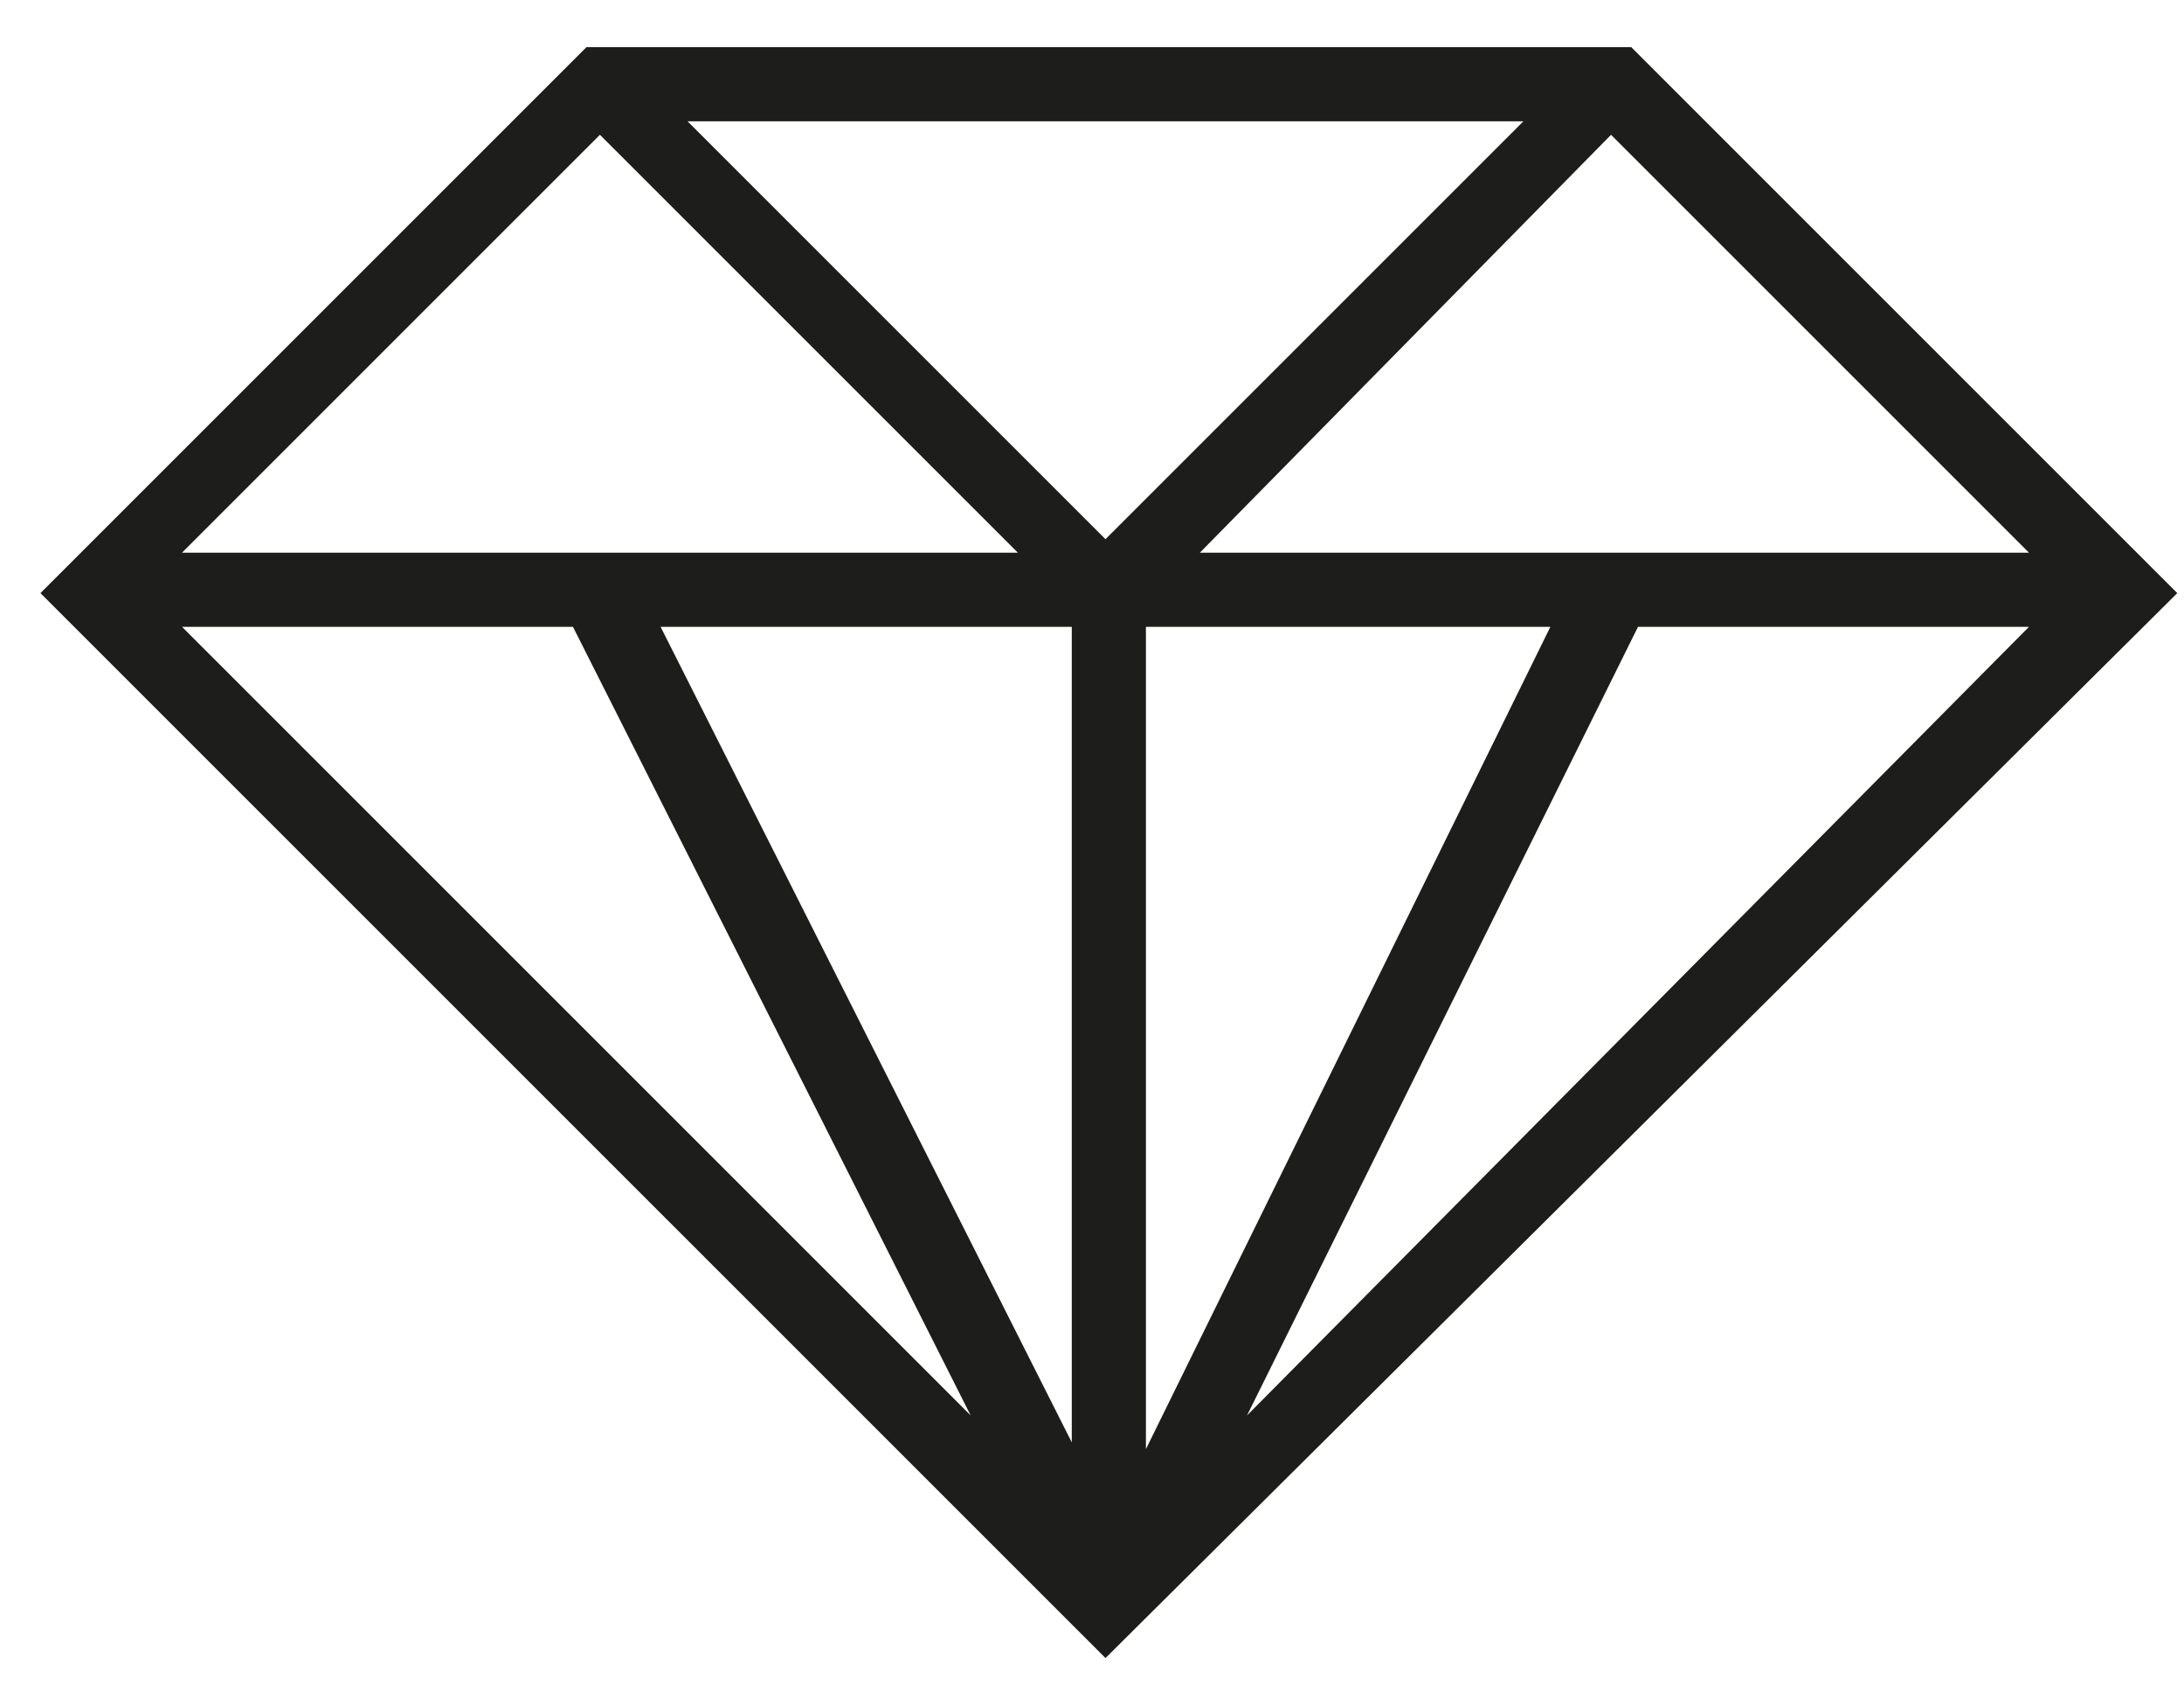
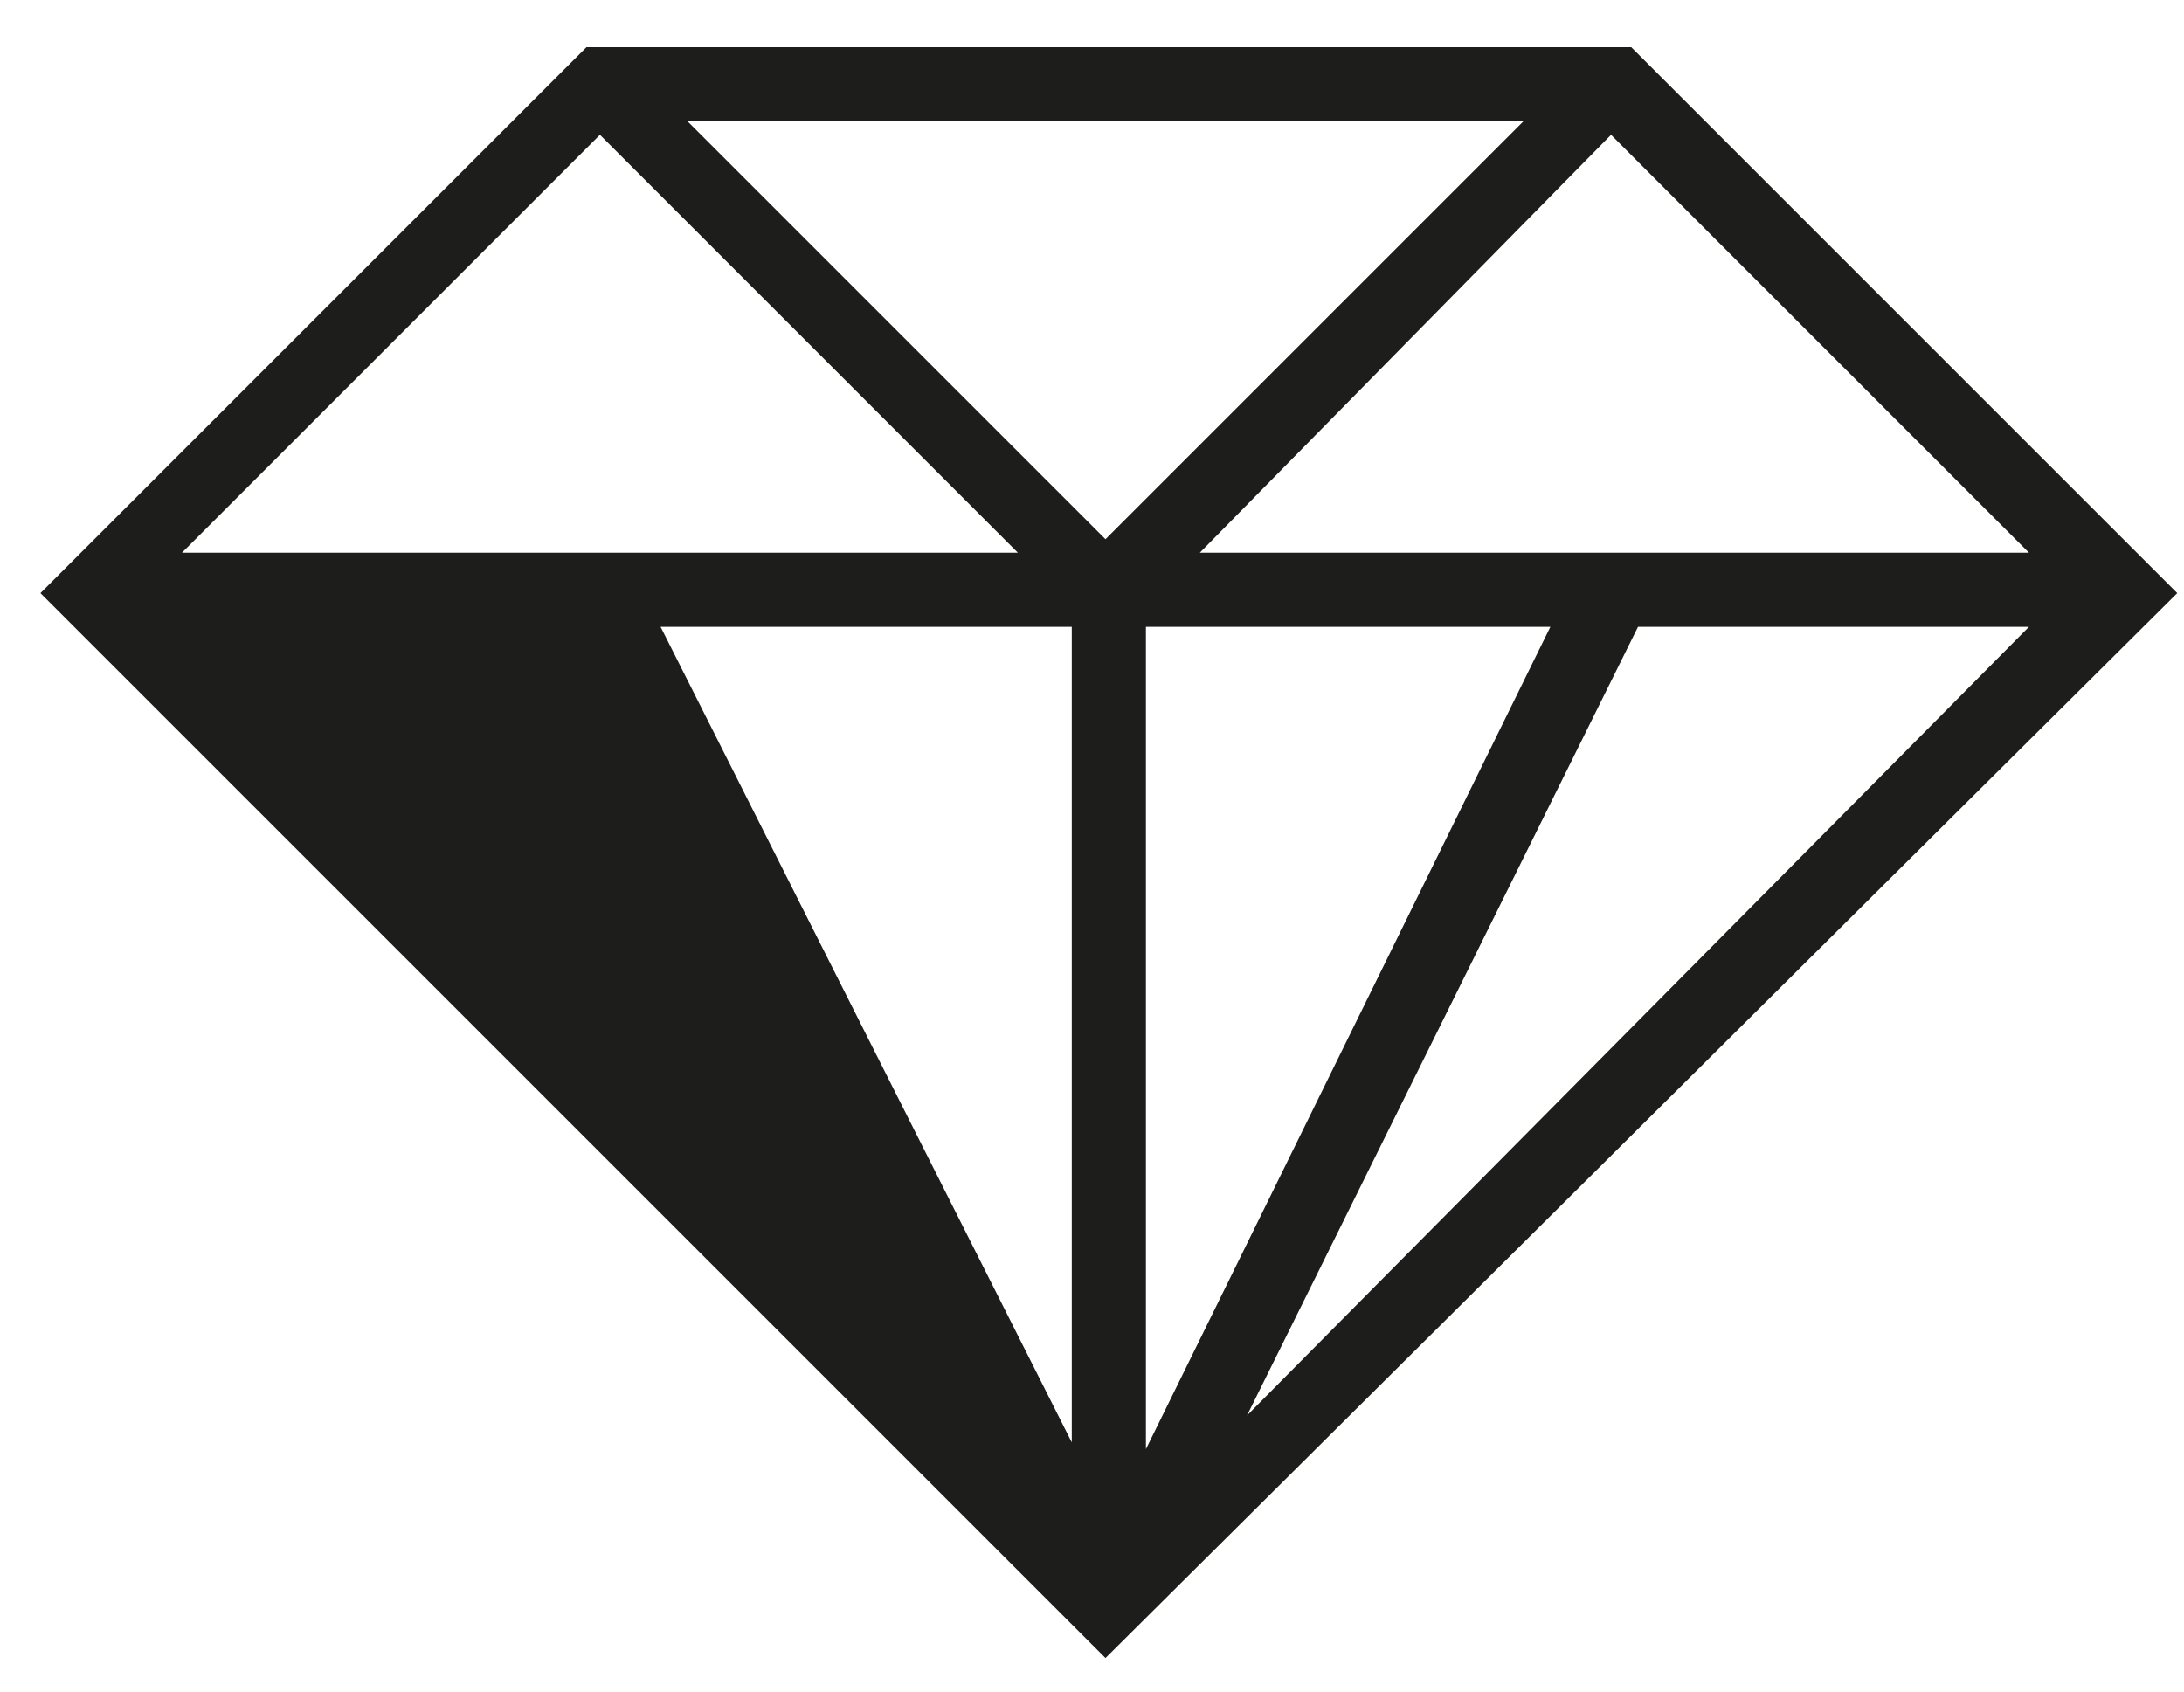
<svg xmlns="http://www.w3.org/2000/svg" version="1.1" id="Ebene_1" x="0px" y="0px" viewBox="0 0 32.4 25.1" style="enable-background:new 0 0 32.4 25.1;" xml:space="preserve">
  <style type="text/css">
	.st0{fill:#1D1D1B;}
</style>
-   <path class="st0" d="M2.7,9.3h5.8L14.4,21L2.7,9.3z M9.8,9.3h6.1v12.1L9.8,9.3z M17,9.3h6l-6,12.2V9.3z M24.3,9.3h5.8L18.5,21  L24.3,9.3z M8.9,2l6.2,6.2H2.7L8.9,2z M23.9,2l6.2,6.2H17.8L23.9,2z M10.2,1.8h12.4L16.4,8L10.2,1.8z M8.7,0.7L0.6,8.8l15.8,15.8  L32.3,8.8l-8.1-8.1C24.2,0.7,8.7,0.7,8.7,0.7z" />
+   <path class="st0" d="M2.7,9.3L14.4,21L2.7,9.3z M9.8,9.3h6.1v12.1L9.8,9.3z M17,9.3h6l-6,12.2V9.3z M24.3,9.3h5.8L18.5,21  L24.3,9.3z M8.9,2l6.2,6.2H2.7L8.9,2z M23.9,2l6.2,6.2H17.8L23.9,2z M10.2,1.8h12.4L16.4,8L10.2,1.8z M8.7,0.7L0.6,8.8l15.8,15.8  L32.3,8.8l-8.1-8.1C24.2,0.7,8.7,0.7,8.7,0.7z" />
</svg>